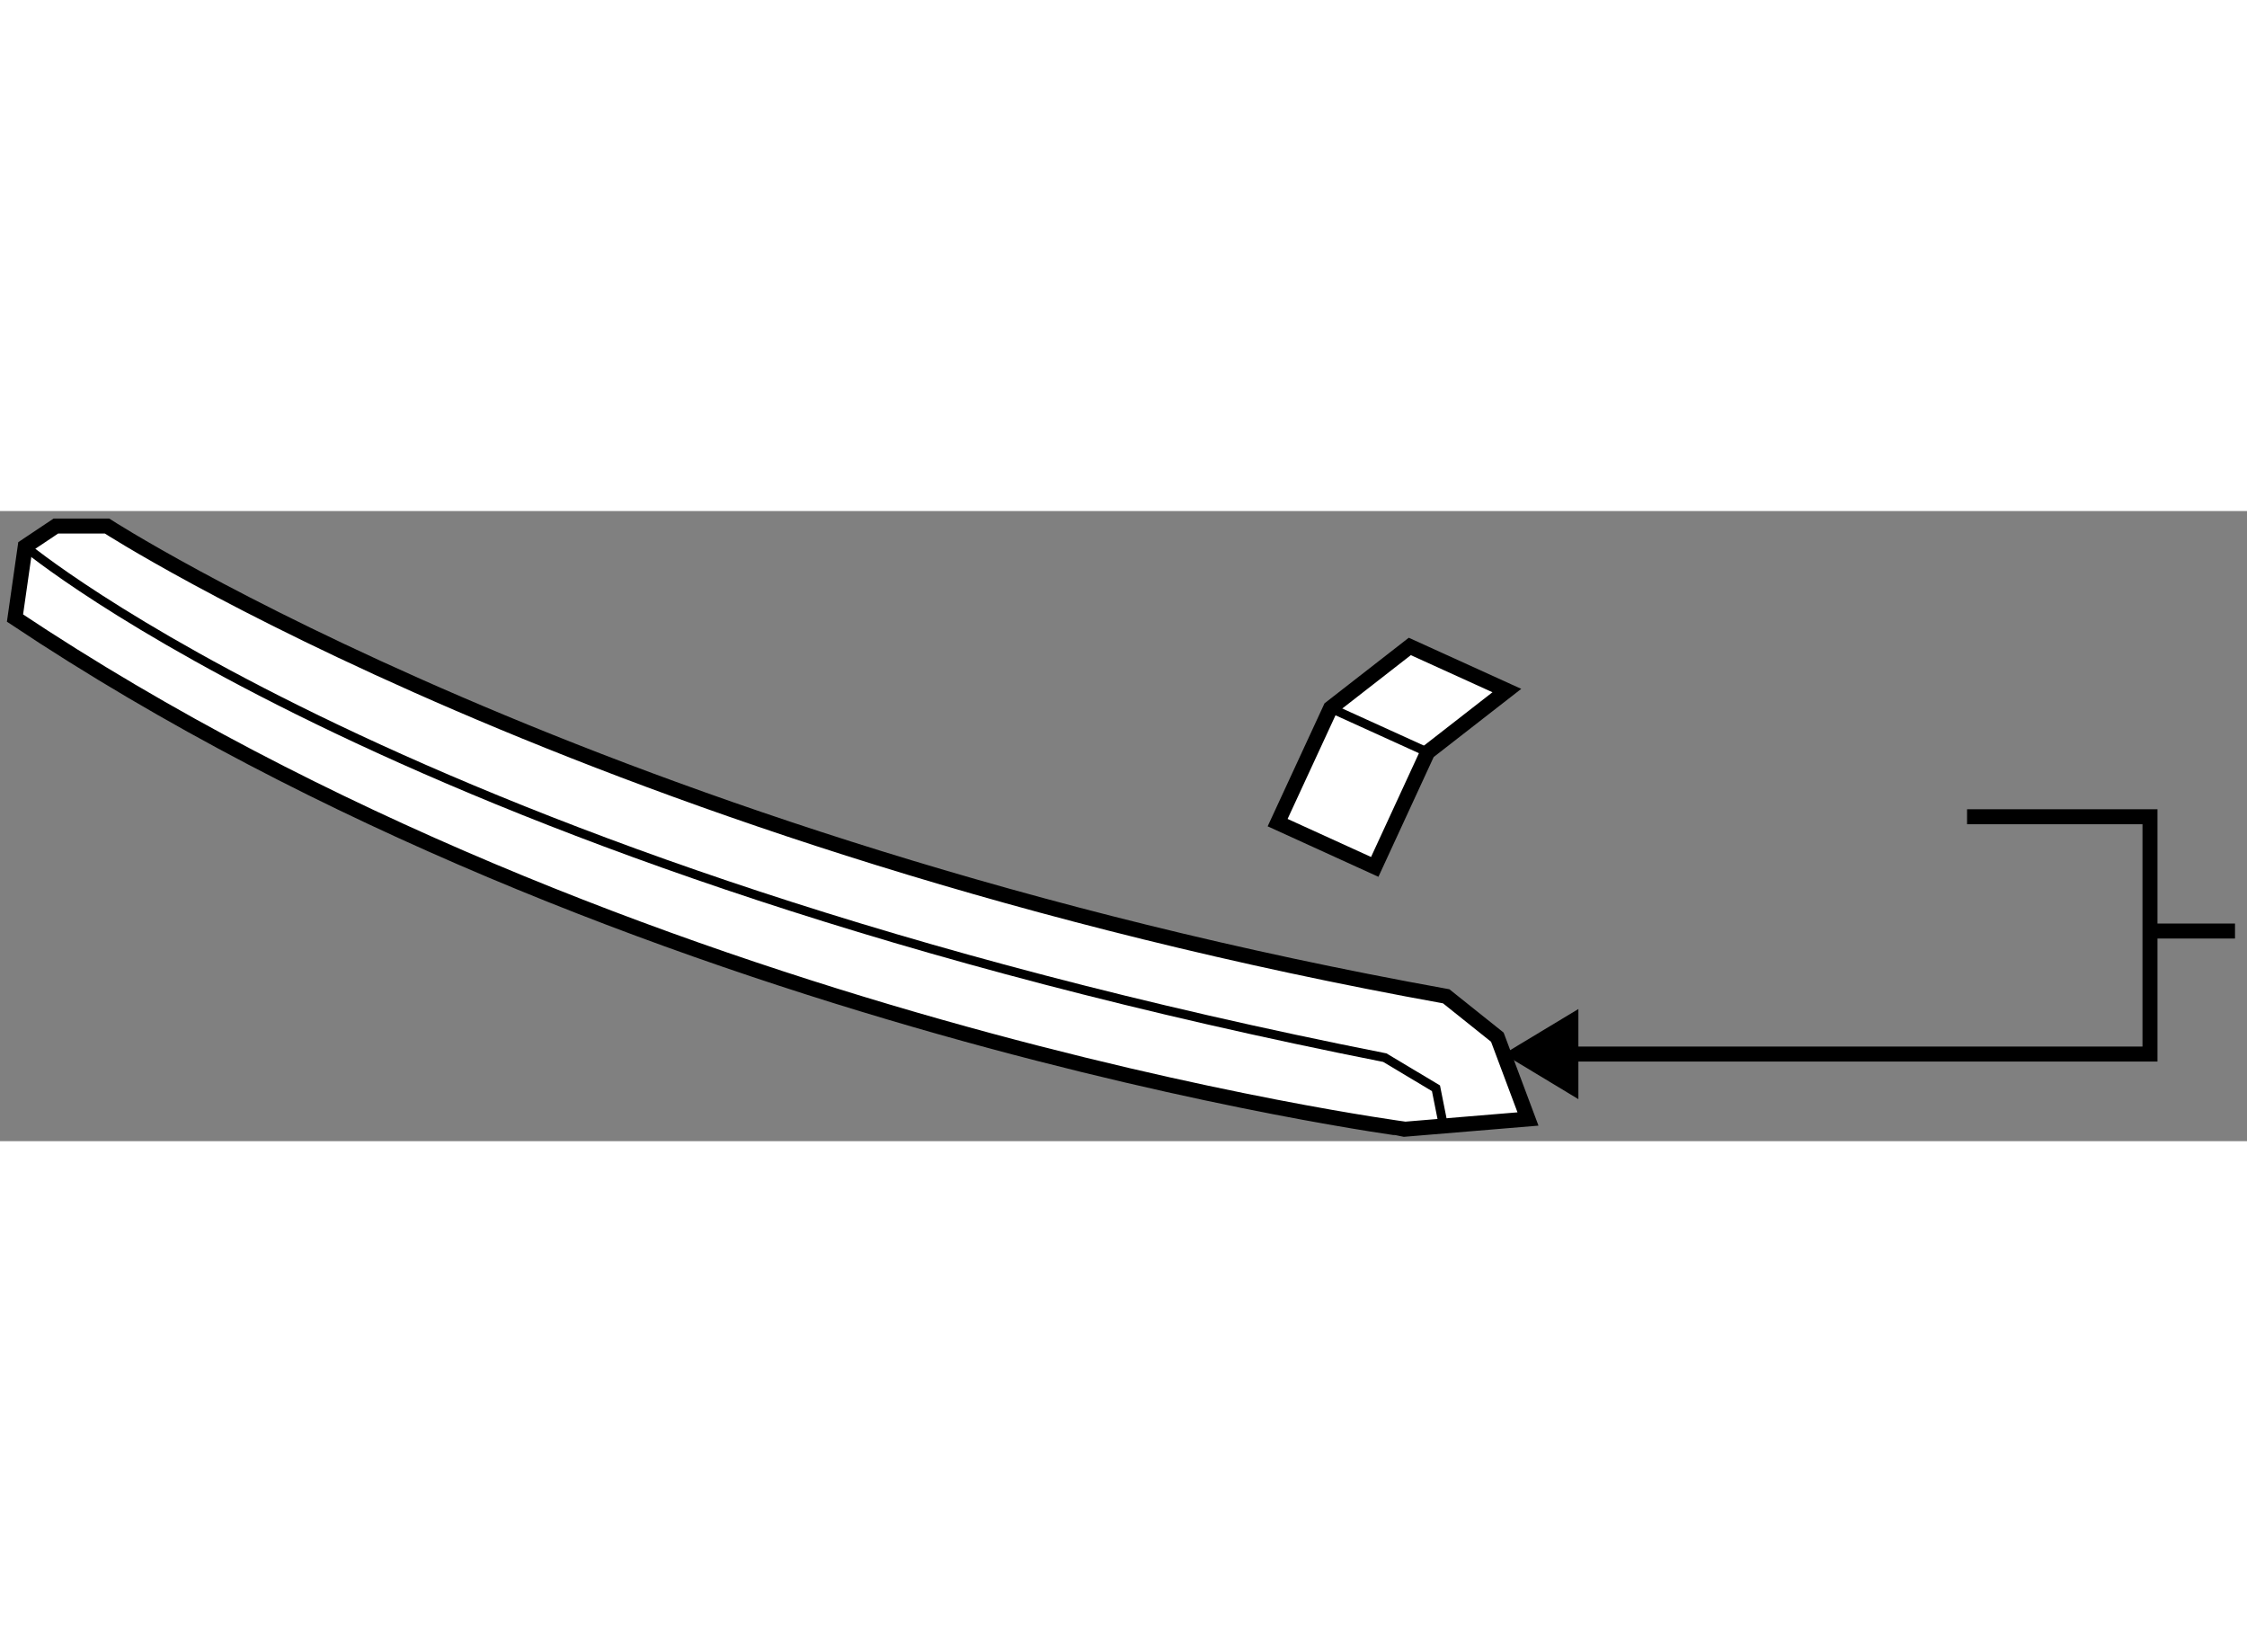
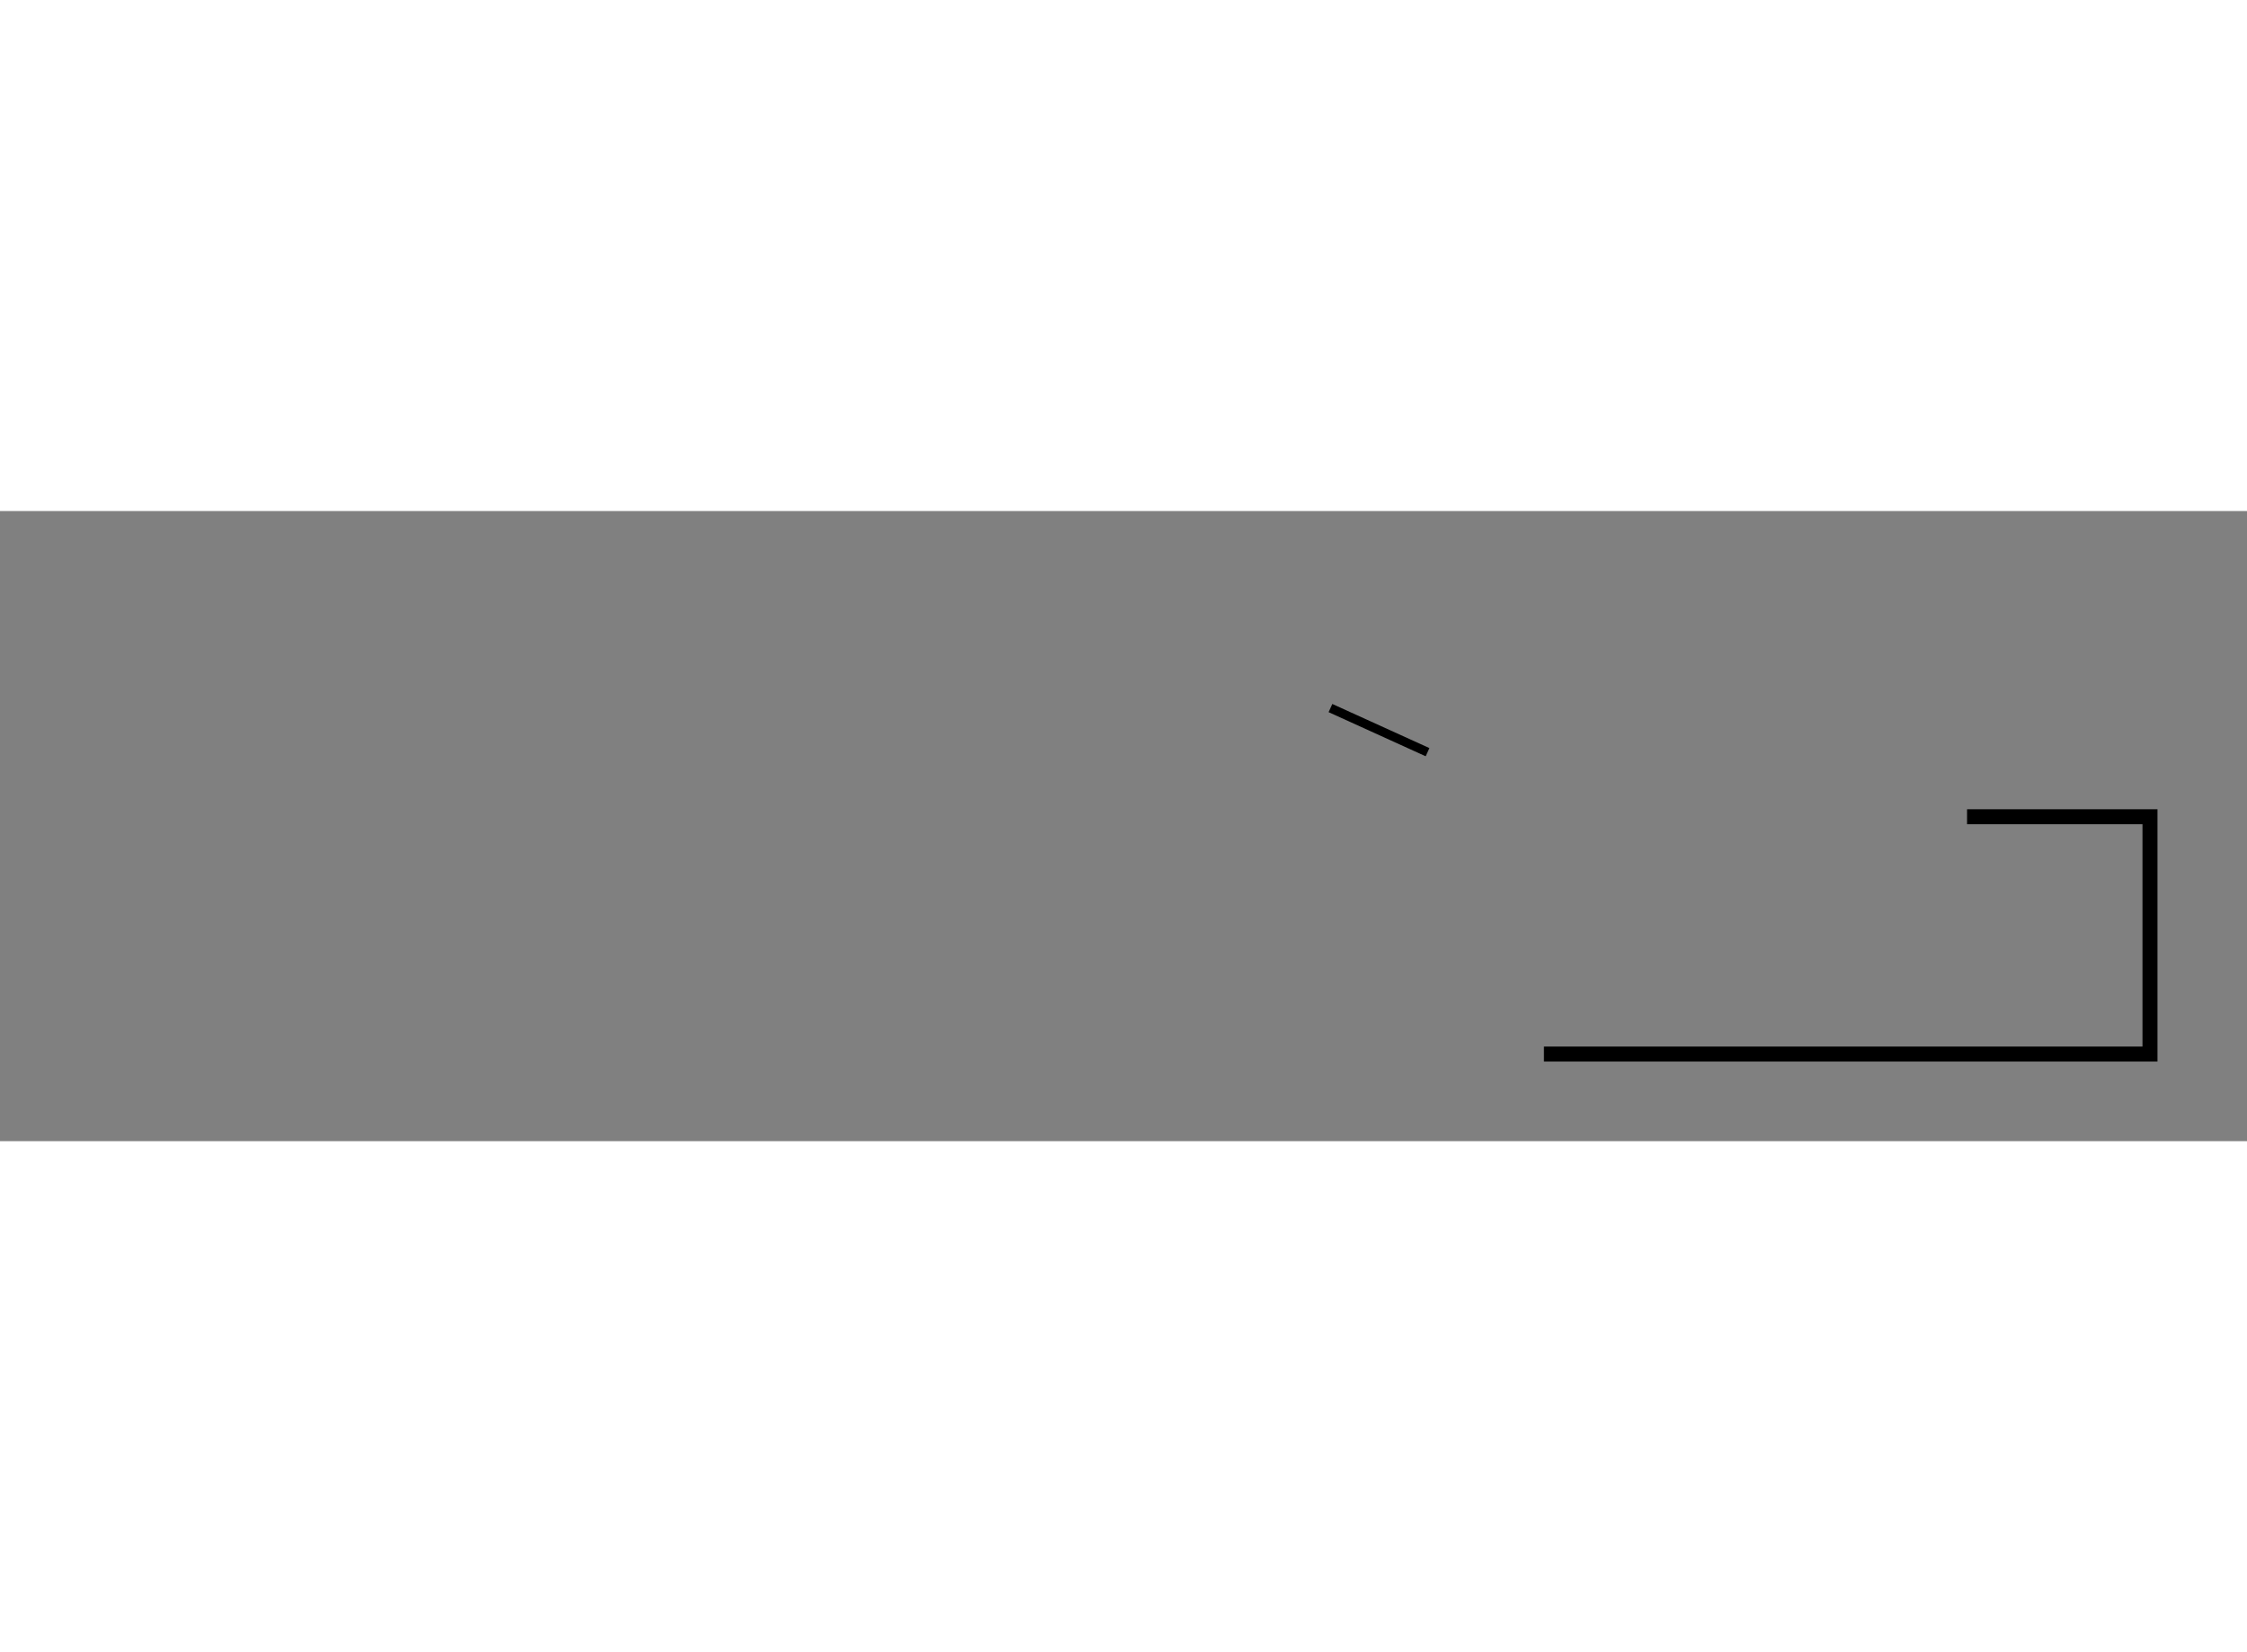
<svg xmlns="http://www.w3.org/2000/svg" version="1.1" x="0px" y="0px" width="244.8px" height="180px" viewBox="64.974 77.982 74.927 21.012" enable-background="new 0 0 244.8 180" xml:space="preserve">
  <rect x="64.974" y="77.982" width="74.927" height="21.012" fill="#808080" stroke="none" />
  <g>
-     <path fill="#FFFFFF" stroke="#000000" stroke-width="0.5" d="M65.474,81.551l0.341-2.386l1.022-0.683h1.705    c0,0,16.362,10.569,44.656,15.681l1.705,1.363l1.022,2.728l-4.091,0.34C111.834,98.594,85.927,95.186,65.474,81.551z" />
-     <path fill="none" stroke="#000000" stroke-width="0.3" d="M65.814,79.163c0,0,12.613,10.569,45.338,17.046l1.705,1.021    l0.251,1.258" />
-   </g>
+     </g>
  <g>
-     <polygon points="117.606,94.587 115.114,96.089 117.606,97.593   " />
-     <line fill="none" stroke="#000000" stroke-width="0.5" x1="136.666" y1="91.987" x2="139.501" y2="91.987" />
    <polyline fill="none" stroke="#000000" stroke-width="0.5" points="116.457,96.089 136.666,96.089 136.666,88.176 130.566,88.176       " />
  </g>
  <g>
-     <polygon fill="#FFFFFF" stroke="#000000" stroke-width="0.5" points="110.815,89.848 112.579,86.025 115.221,83.968     111.984,82.497 109.342,84.554 107.577,88.372   " />
    <line fill="none" stroke="#000000" stroke-width="0.3" x1="109.339" y1="84.552" x2="112.576" y2="86.023" />
  </g>
</svg>